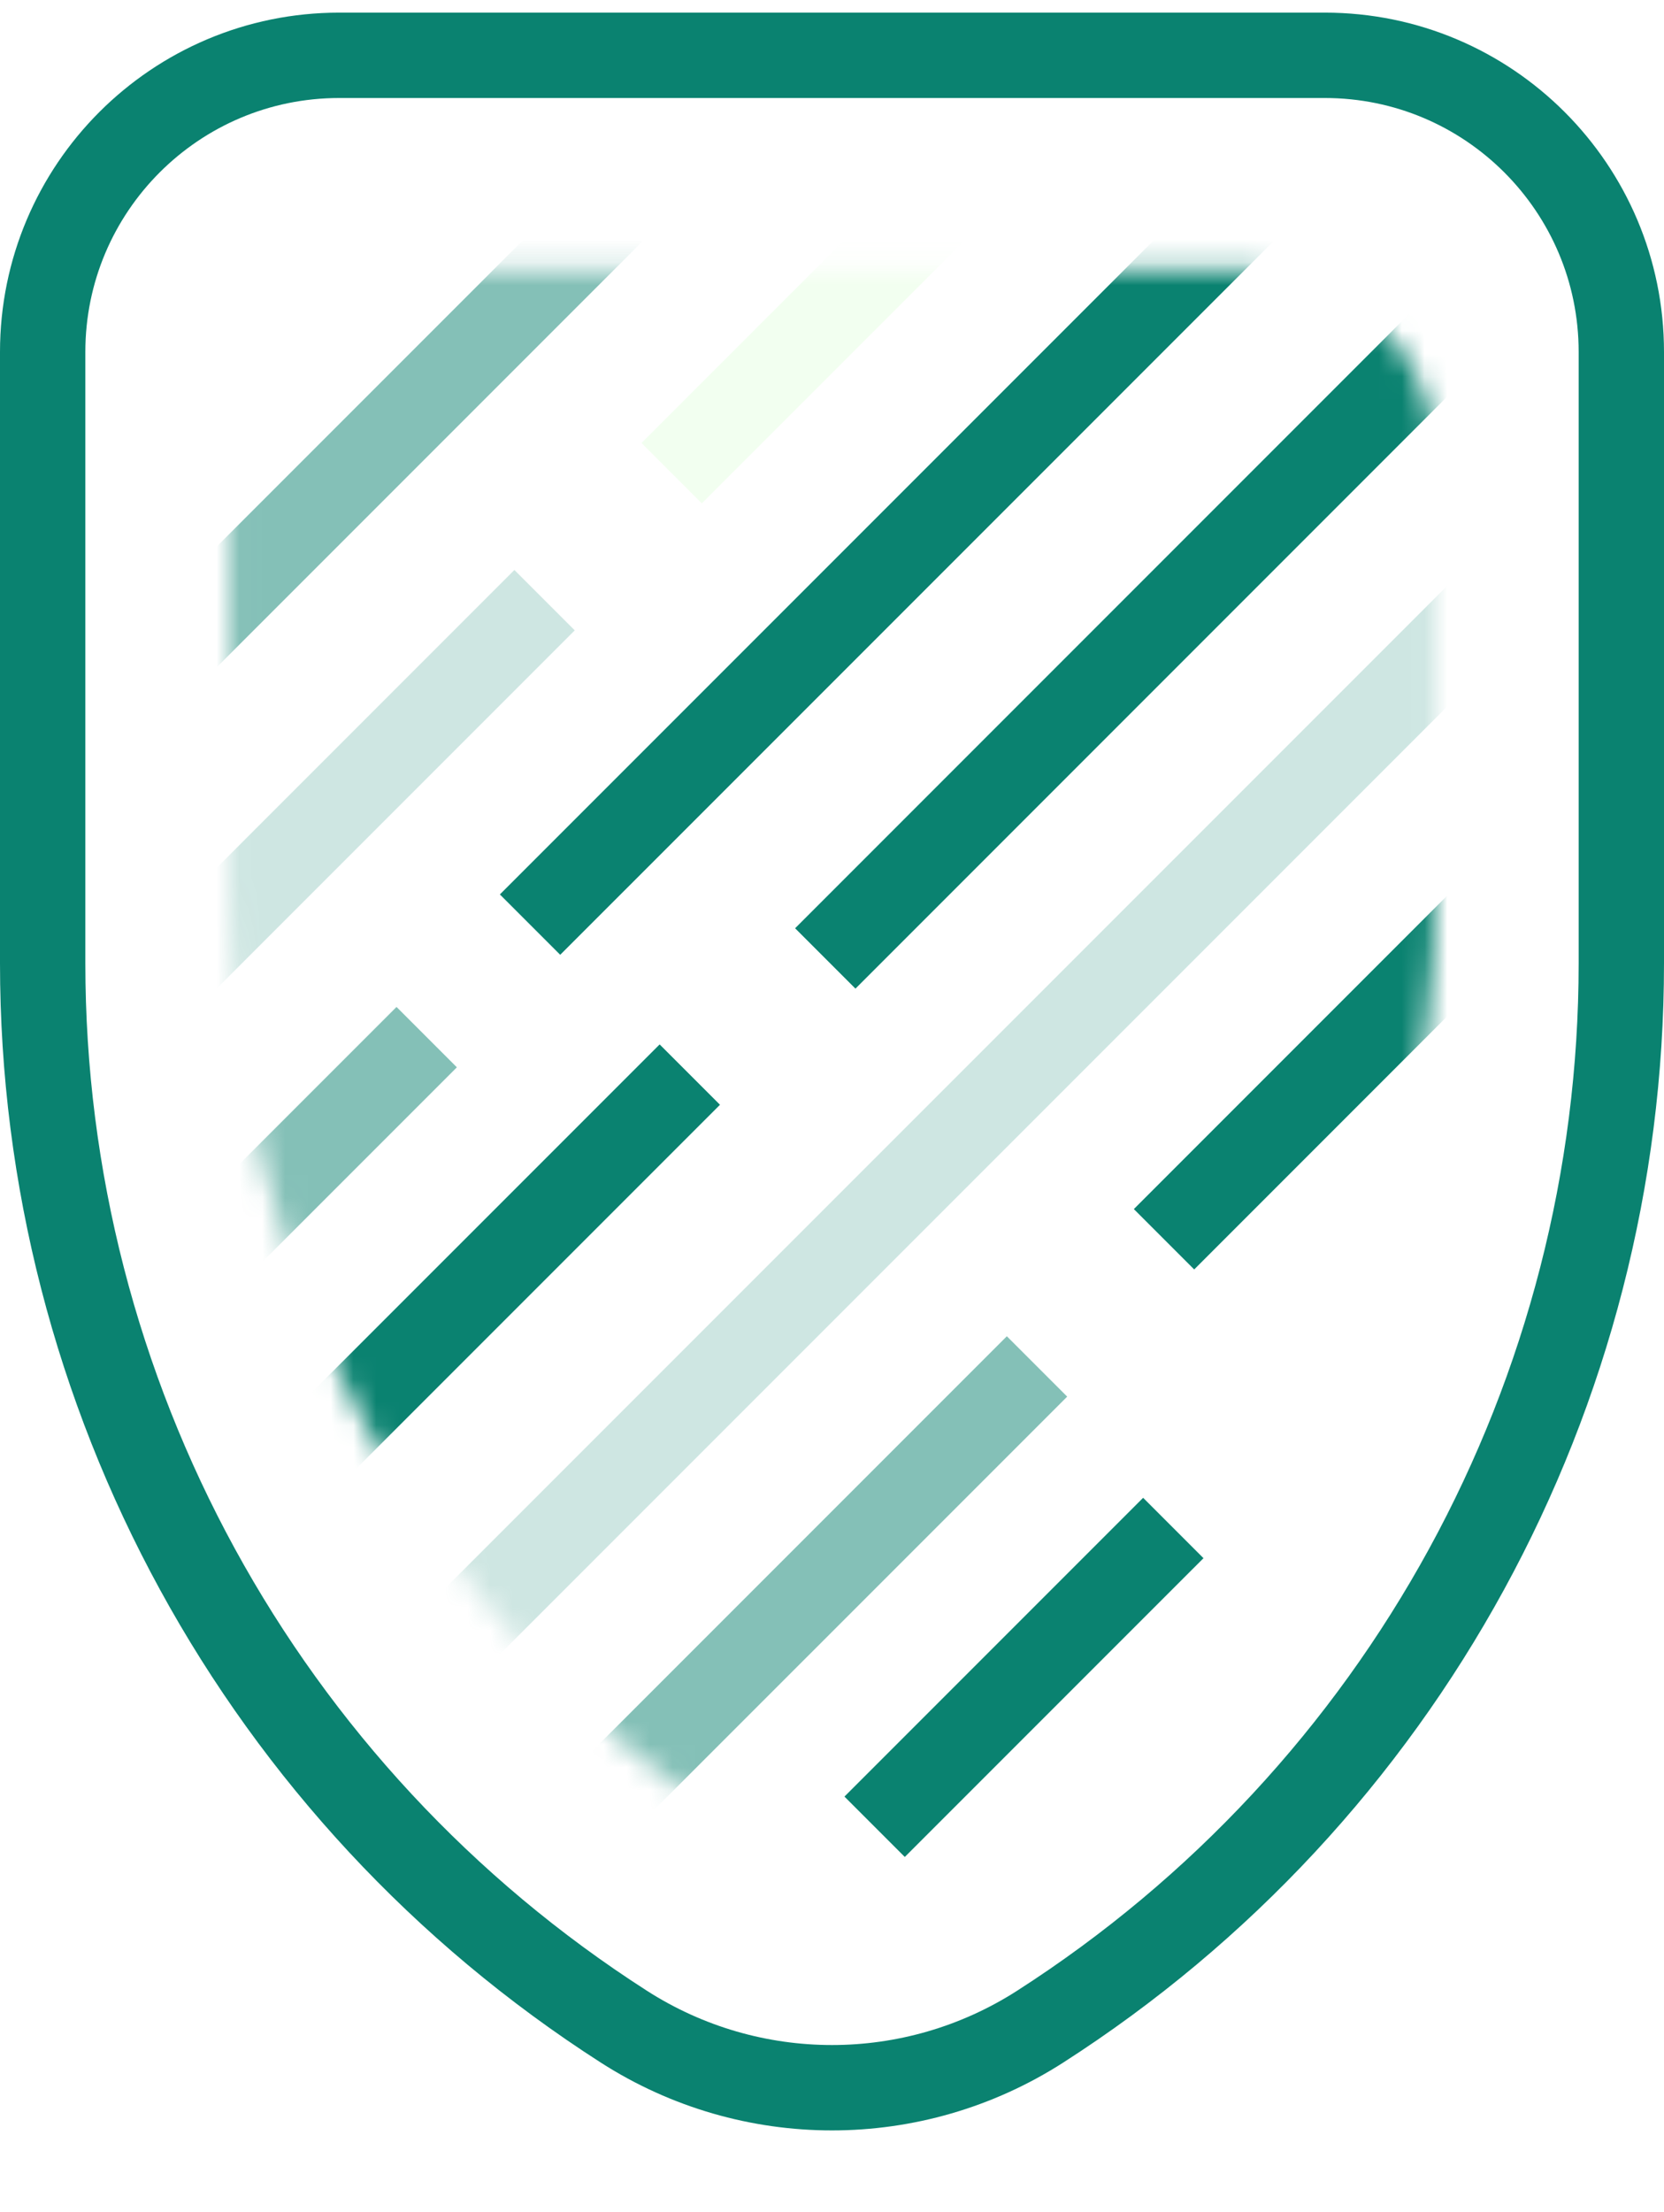
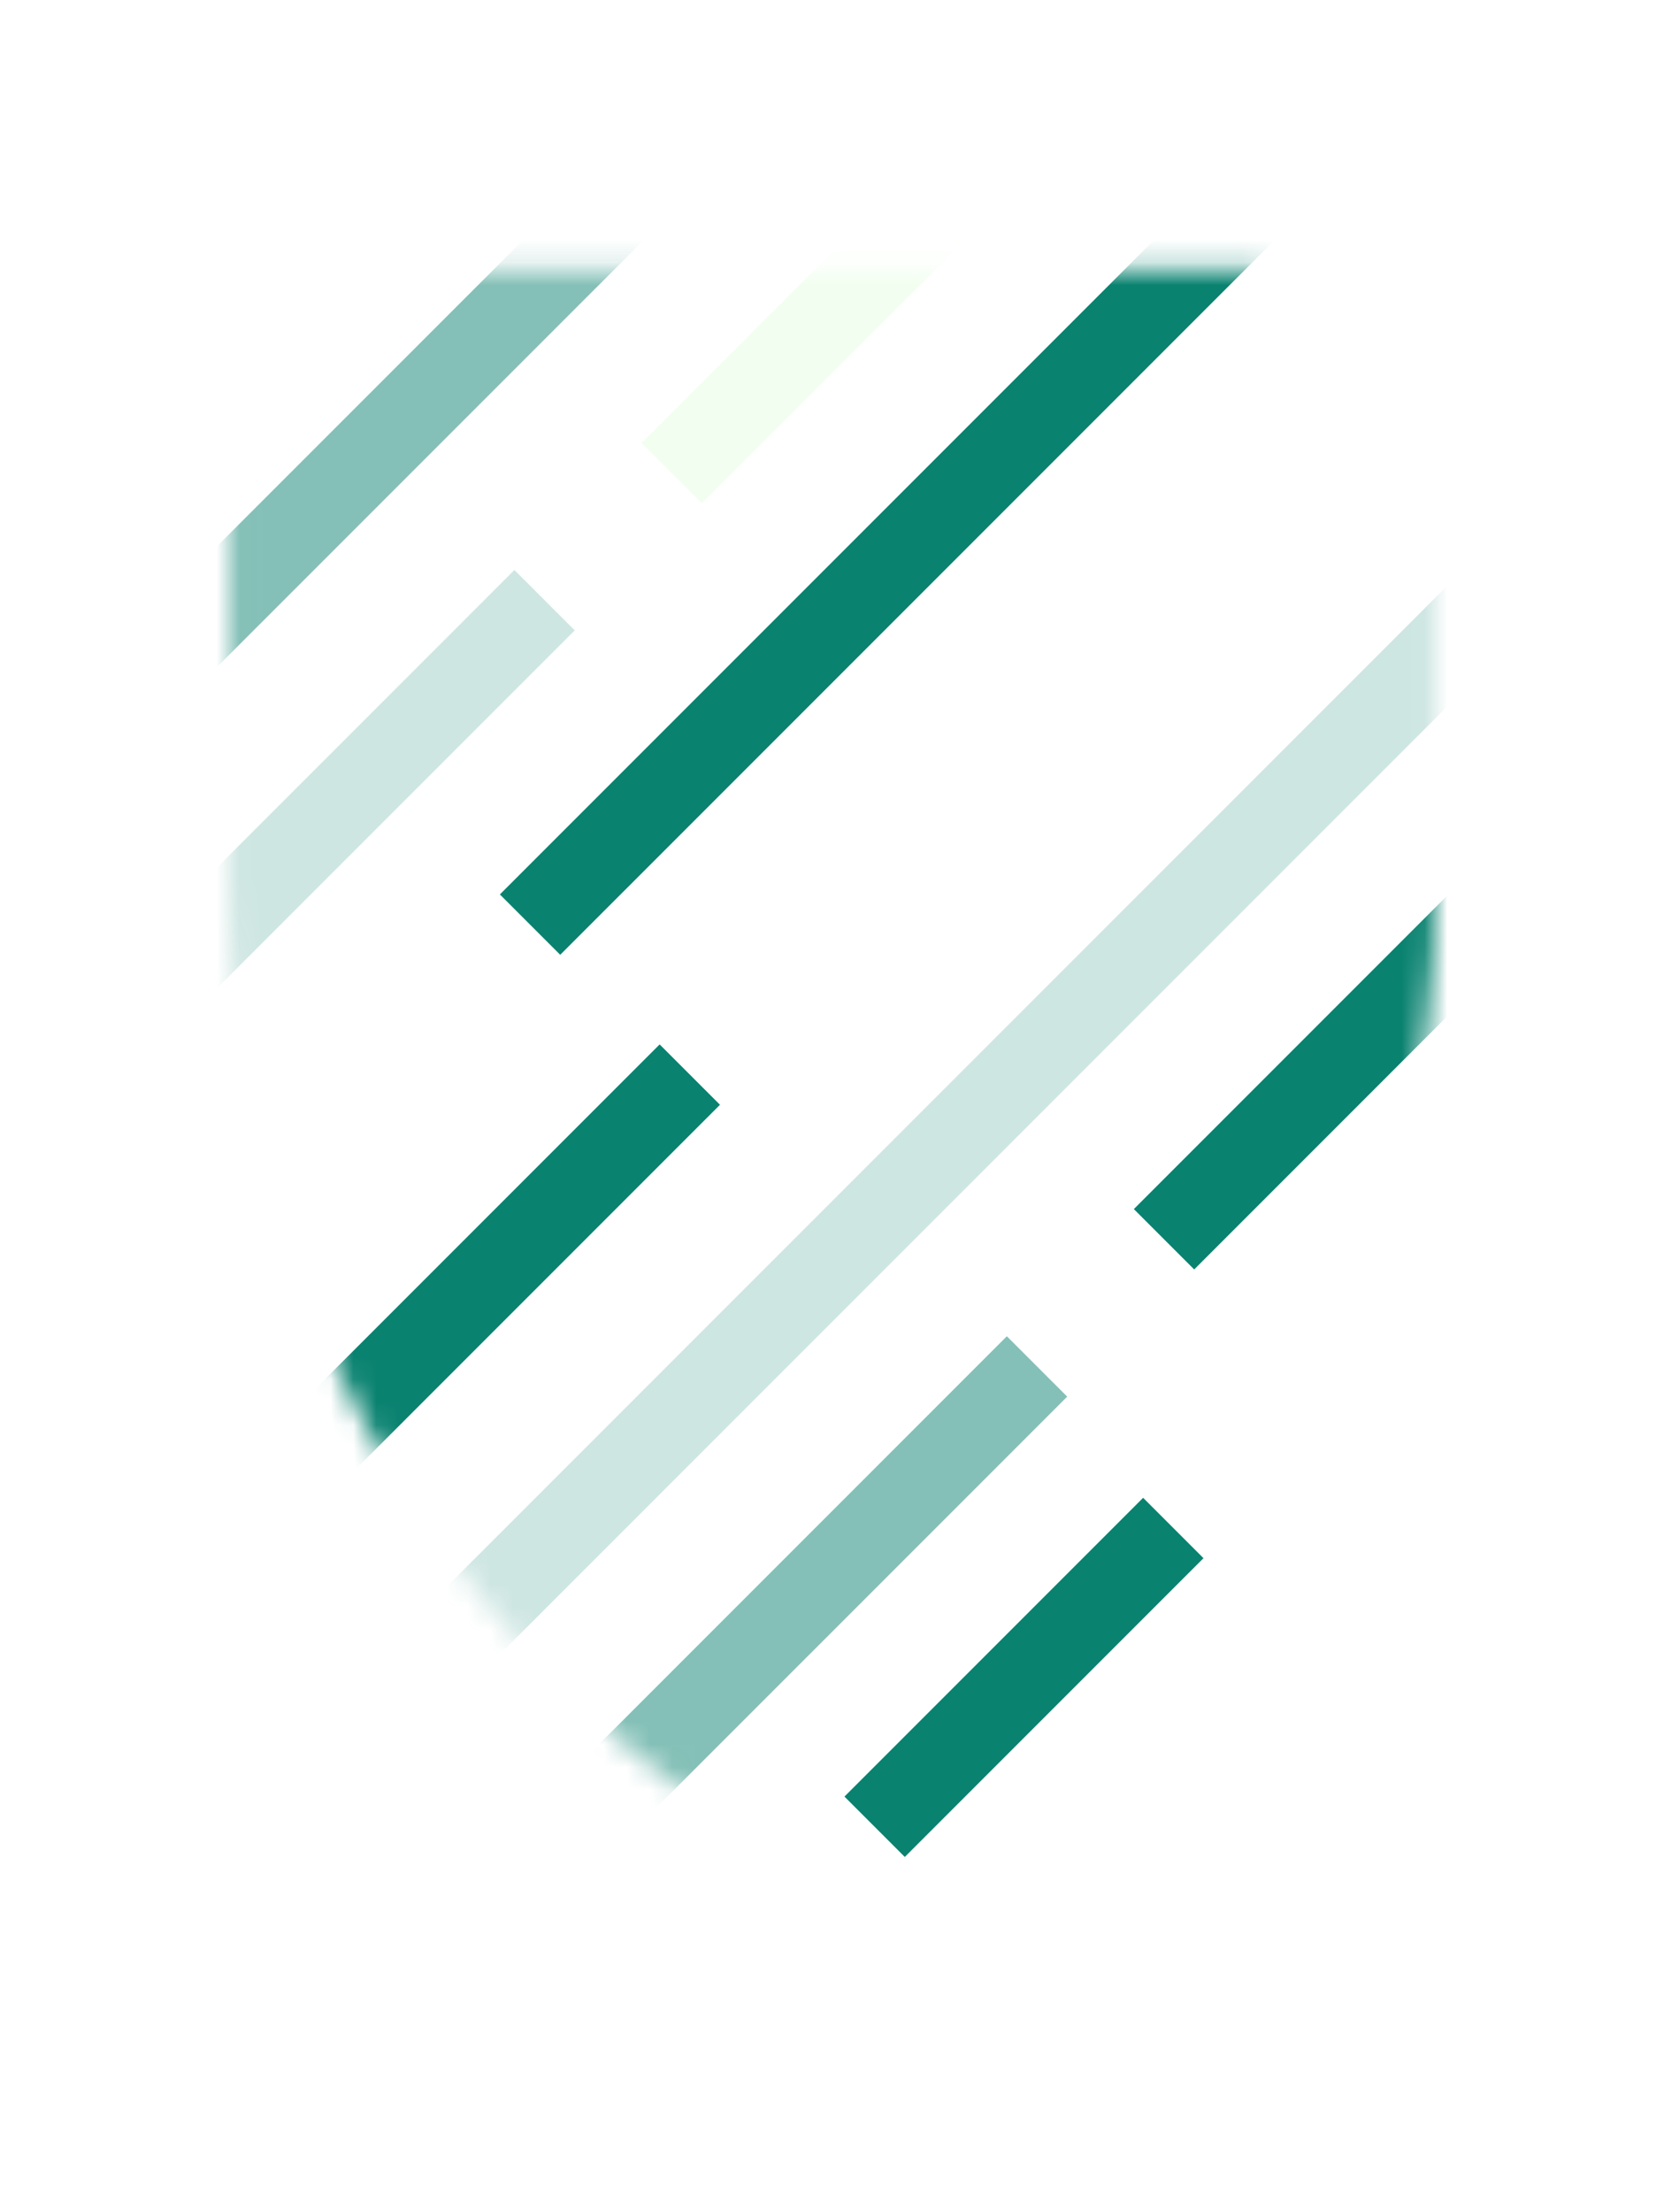
<svg xmlns="http://www.w3.org/2000/svg" width="73" height="97" viewBox="0 0 73 97" fill="none">
-   <path d="M14.881 2.426H58.119C65.304 2.426 71.128 8.251 71.128 15.435V42.24C71.128 61.116 61.518 78.692 45.627 88.878C40.065 92.444 32.935 92.444 27.373 88.878C11.482 78.692 1.872 61.116 1.872 42.24V15.435C1.872 8.251 7.696 2.426 14.881 2.426Z" stroke="#0A8270" stroke-width="3.744" />
  <mask id="mask0_2516_17733" style="mask-type:alpha" maskUnits="userSpaceOnUse" x="10" y="11" width="53" height="71">
    <path d="M18.333 13.302H54.666C58.424 13.302 61.47 16.349 61.47 20.107V38.829C61.47 55.051 53.275 70.175 39.686 79.034C37.749 80.296 35.25 80.296 33.313 79.034C19.724 70.175 11.529 55.051 11.529 38.829V20.107C11.529 16.349 14.575 13.302 18.333 13.302Z" fill="#0A8270" stroke="#7CFF6B" stroke-width="3.027" />
  </mask>
  <g mask="url(#mask0_2516_17733)">
    <path opacity="0.2" d="M23.891 26.319L-5.564 55.773" stroke="#0A8270" stroke-width="3.744" />
    <path opacity="0.5" d="M29.465 20.75L38.245 11.97L53.398 -3.184" stroke="#7CFF6B" stroke-opacity="0.2" stroke-width="3.744" />
    <path d="M51.066 54.345L83.294 22.117" stroke="#0A8270" stroke-width="3.744" />
    <path opacity="0.5" d="M45.494 59.922L29.192 76.224L11.266 94.15" stroke="#0A8270" stroke-width="3.744" />
    <path d="M3.831 73.555L30.262 47.124" stroke="#0A8270" stroke-width="3.744" />
    <path d="M23.253 40.547L44.043 19.758L65.113 -1.313" stroke="#0A8270" stroke-width="3.744" />
-     <path opacity="0.5" d="M18.719 45.481L-1.871 66.07" stroke="#0A8270" stroke-width="3.744" />
    <path opacity="0.5" d="M22.462 13.661L-12.166 48.289L41.18 -5.057" stroke="#0A8270" stroke-width="3.744" />
    <path opacity="0.2" d="M10.294 81.531L81.422 10.403" stroke="#0A8270" stroke-width="3.744" />
-     <path d="M36.205 42.031L79.551 -1.315" stroke="#0A8270" stroke-width="3.744" />
  </g>
  <path d="M38.37 80.109L51.473 67.007" stroke="#0A8270" stroke-width="3.744" />
</svg>